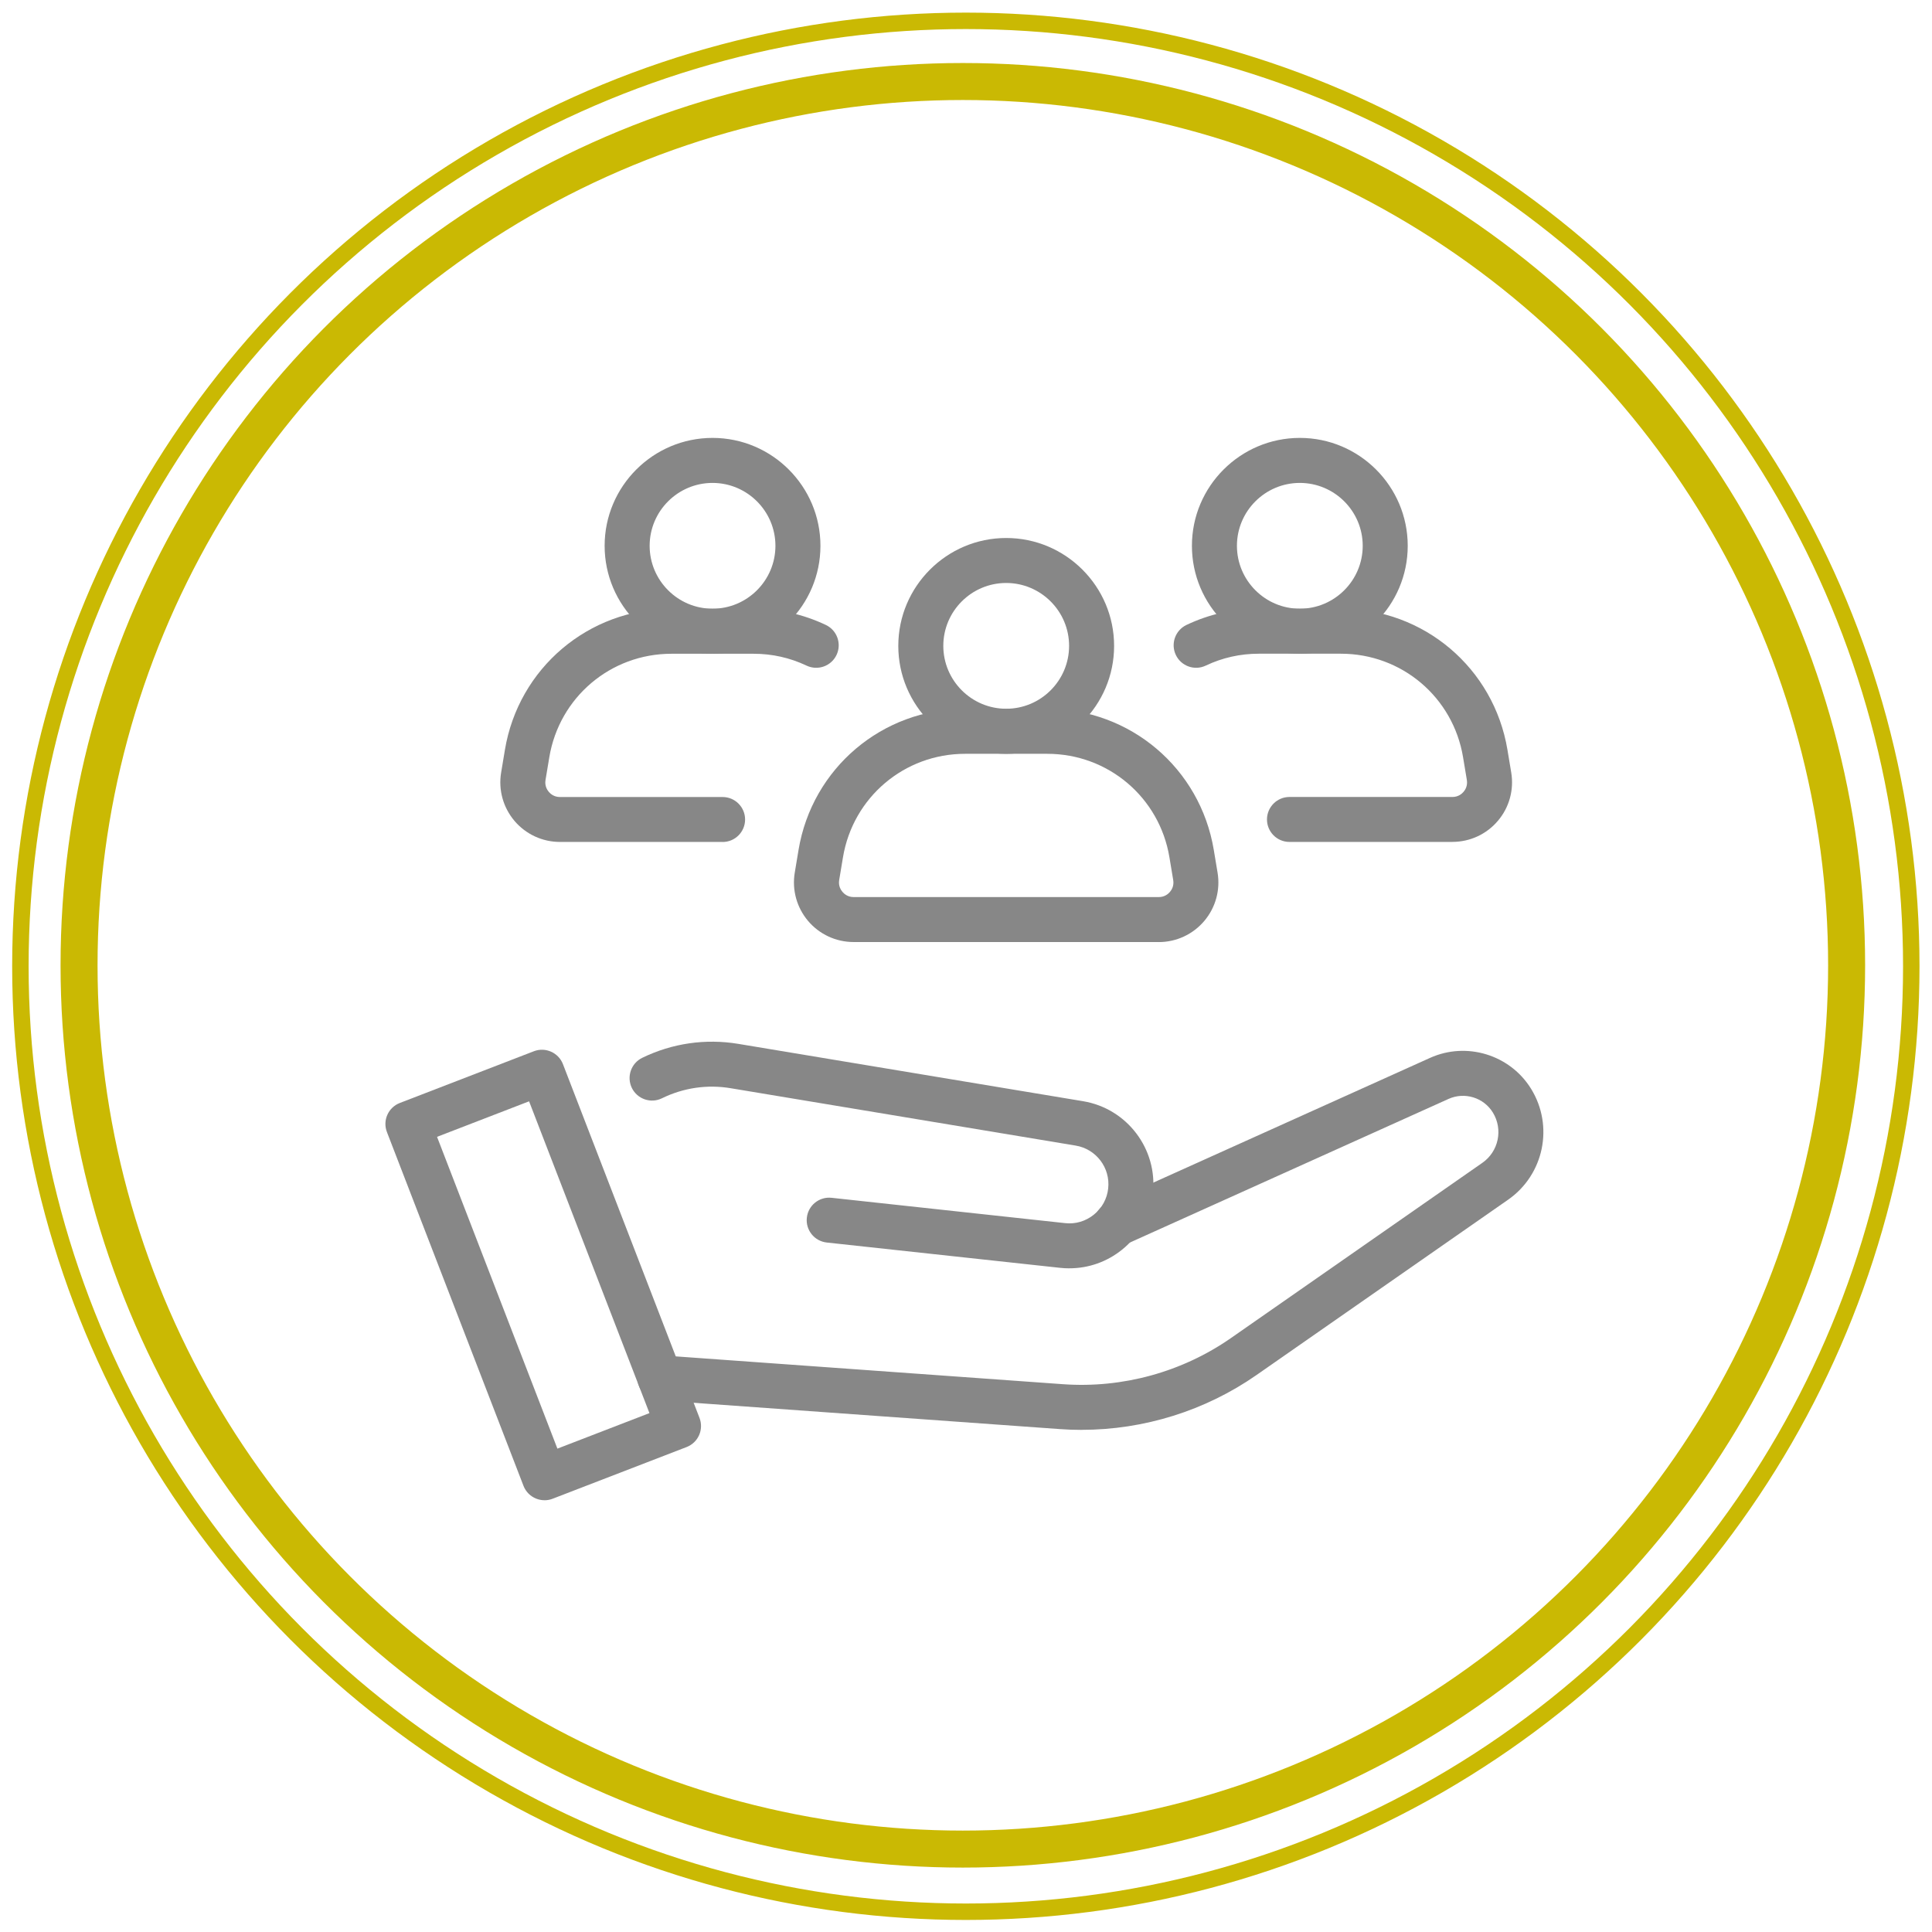
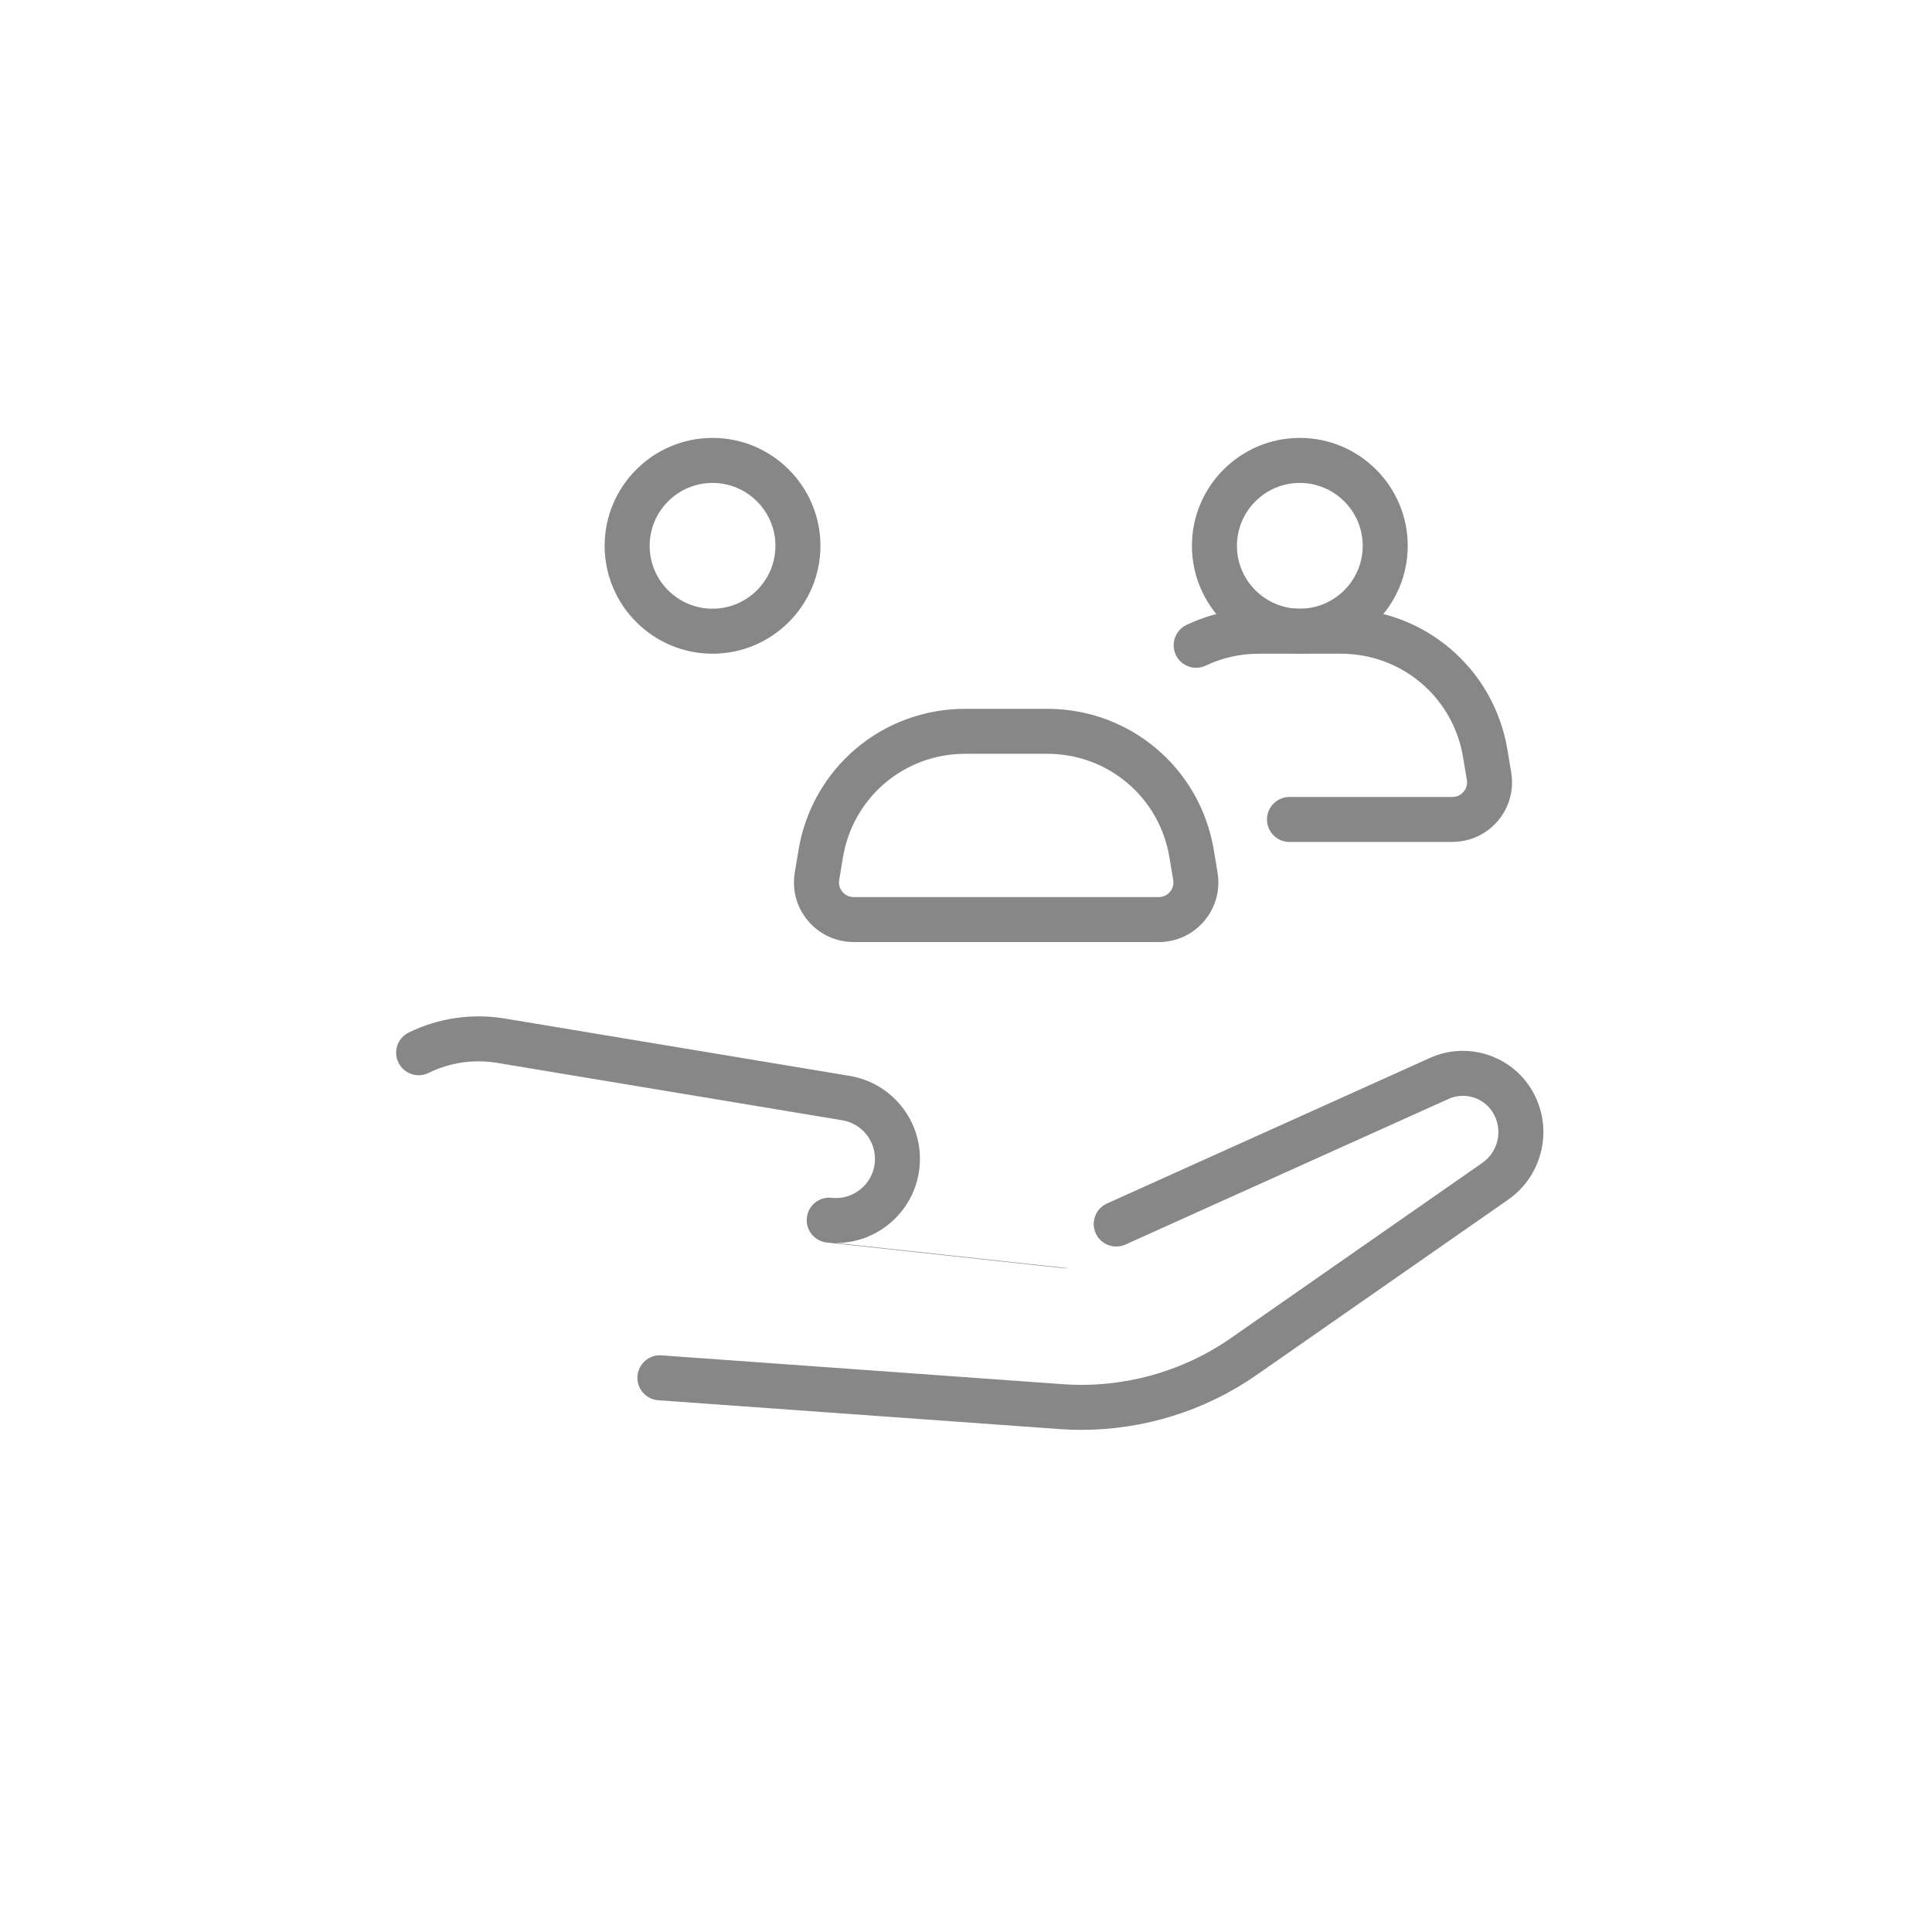
<svg xmlns="http://www.w3.org/2000/svg" id="Ebene_1" viewBox="0 0 470 470">
  <defs>
    <style>.cls-1{fill:#878787;}.cls-2{stroke-width:4px;}.cls-2,.cls-3{fill:none;stroke:#cab903;stroke-miterlimit:10;}.cls-3{stroke-width:9px;}</style>
  </defs>
-   <circle class="cls-3" cx="234.23" cy="234.83" r="215" />
-   <circle class="cls-2" cx="234.96" cy="235.07" r="230" />
  <path class="cls-1" d="M263.15,347.85c-1.76,0-3.52-.06-5.28-.19l-97.73-7.02c-3.02-.22-5.28-2.83-5.07-5.85.22-3.01,2.87-5.32,5.85-5.07l97.73,7.02c14.43,1.02,28.91-2.95,40.79-11.22l61.18-42.64c3.96-2.76,5.08-8.14,2.54-12.25-2.24-3.63-6.86-5.05-10.76-3.3l-78.61,35.43c-2.76,1.23-5.99.02-7.24-2.74-1.24-2.75-.02-5.99,2.74-7.24l78.61-35.43c8.88-4,19.45-.77,24.57,7.53,5.59,9.05,3.13,20.9-5.6,26.98l-61.19,42.64c-12.47,8.69-27.4,13.34-42.55,13.34Z" />
-   <path class="cls-1" d="M260.16,308.55c-.75,0-1.49-.04-2.24-.12l-56.79-6.16c-3.01-.33-5.18-3.03-4.85-6.03.32-3,3.02-5.18,6.03-4.85l56.79,6.16c2.51.29,5.01-.45,6.99-2.05,1.98-1.59,3.23-3.86,3.5-6.39.55-5.01-2.92-9.59-7.9-10.42l-83.88-13.95c-5.75-.97-11.55-.12-16.78,2.44-2.71,1.33-5.99.2-7.32-2.52-1.32-2.72-.19-6,2.52-7.32,7.29-3.55,15.38-4.72,23.37-3.4l83.88,13.95c10.7,1.78,18.16,11.62,16.99,22.39-.59,5.43-3.26,10.31-7.52,13.74-3.67,2.95-8.14,4.52-12.79,4.52Z" />
-   <path class="cls-1" d="M132.46,364.96c-2.2,0-4.27-1.33-5.11-3.5l-33.22-86.06c-1.09-2.82.31-5.99,3.14-7.08l32.6-12.58c2.81-1.09,5.99.32,7.08,3.14l33.22,86.06c.52,1.35.49,2.86-.1,4.19-.59,1.33-1.68,2.37-3.03,2.89l-32.6,12.58c-.65.25-1.31.37-1.97.37ZM106.32,276.56l29.28,75.85,22.39-8.64-29.28-75.85-22.39,8.64Z" />
+   <path class="cls-1" d="M260.16,308.55c-.75,0-1.49-.04-2.24-.12l-56.79-6.16c-3.01-.33-5.18-3.03-4.85-6.03.32-3,3.02-5.18,6.03-4.85c2.51.29,5.01-.45,6.99-2.05,1.98-1.59,3.23-3.86,3.5-6.39.55-5.01-2.92-9.59-7.9-10.42l-83.88-13.95c-5.75-.97-11.55-.12-16.78,2.44-2.71,1.33-5.99.2-7.32-2.52-1.32-2.72-.19-6,2.52-7.32,7.29-3.55,15.38-4.72,23.37-3.4l83.88,13.95c10.7,1.78,18.16,11.62,16.99,22.39-.59,5.43-3.26,10.31-7.52,13.74-3.67,2.95-8.14,4.52-12.79,4.52Z" />
  <path class="cls-1" d="M281.9,229.17h-74.25c-4.27,0-8.3-1.87-11.06-5.12-2.76-3.26-3.95-7.54-3.25-11.75l.92-5.53c3.31-19.89,20.35-34.33,40.51-34.33h20c20.17,0,37.2,14.44,40.51,34.33l.92,5.53c.7,4.21-.48,8.49-3.24,11.75-2.76,3.26-6.8,5.13-11.06,5.13ZM234.78,183.38c-14.79,0-27.28,10.59-29.71,25.18l-.92,5.53c-.24,1.41.4,2.41.8,2.88.4.47,1.28,1.26,2.71,1.26h74.25c1.43,0,2.31-.79,2.71-1.26s1.03-1.47.79-2.88l-.92-5.53c-2.42-14.59-14.92-25.18-29.71-25.18h-20Z" />
-   <path class="cls-1" d="M244.78,183.38c-14.47,0-26.25-11.78-26.25-26.25s11.78-26.25,26.25-26.25,26.25,11.78,26.25,26.25-11.78,26.25-26.25,26.25ZM244.78,141.82c-8.44,0-15.3,6.87-15.3,15.3s6.87,15.3,15.3,15.3,15.3-6.87,15.3-15.3-6.87-15.3-15.3-15.3Z" />
-   <path class="cls-1" d="M175.8,204.82h-39.58c-4.27,0-8.3-1.87-11.06-5.12-2.76-3.26-3.95-7.54-3.25-11.75l.92-5.53c3.31-19.89,20.35-34.33,40.51-34.33h20c6.13,0,12.04,1.33,17.56,3.94,2.73,1.29,3.9,4.56,2.61,7.29-1.29,2.73-4.55,3.9-7.29,2.61-4.05-1.92-8.38-2.89-12.88-2.89h-20c-14.79,0-27.28,10.59-29.71,25.18l-.92,5.53c-.24,1.41.4,2.41.79,2.88.4.47,1.28,1.26,2.71,1.26h39.58c3.02,0,5.47,2.45,5.47,5.47s-2.45,5.47-5.47,5.47Z" />
  <path class="cls-1" d="M173.34,159.03c-14.47,0-26.25-11.78-26.25-26.25s11.78-26.25,26.25-26.25,26.25,11.78,26.25,26.25-11.78,26.25-26.25,26.25ZM173.34,117.48c-8.44,0-15.3,6.87-15.3,15.3s6.87,15.3,15.3,15.3,15.3-6.87,15.3-15.3-6.87-15.3-15.3-15.3Z" />
  <path class="cls-1" d="M353.34,204.82h-39.65c-3.02,0-5.47-2.45-5.47-5.47s2.45-5.47,5.47-5.47h39.65c1.43,0,2.31-.79,2.71-1.26.4-.47,1.03-1.47.79-2.89l-.92-5.52c-2.42-14.59-14.92-25.18-29.71-25.18h-20c-4.5,0-8.83.97-12.88,2.89-2.73,1.31-6,.13-7.29-2.6-1.29-2.73-.13-5.99,2.6-7.29,5.52-2.62,11.43-3.95,17.57-3.95h20c20.17,0,37.2,14.44,40.51,34.33l.92,5.53c.7,4.21-.48,8.5-3.25,11.75-2.76,3.26-6.79,5.12-11.06,5.12Z" />
  <path class="cls-1" d="M316.21,159.03c-14.47,0-26.25-11.78-26.25-26.25s11.78-26.25,26.25-26.25,26.25,11.78,26.25,26.25-11.78,26.25-26.25,26.25ZM316.21,117.48c-8.44,0-15.3,6.87-15.3,15.3s6.87,15.3,15.3,15.3,15.3-6.87,15.3-15.3-6.87-15.3-15.3-15.3Z" />
</svg>